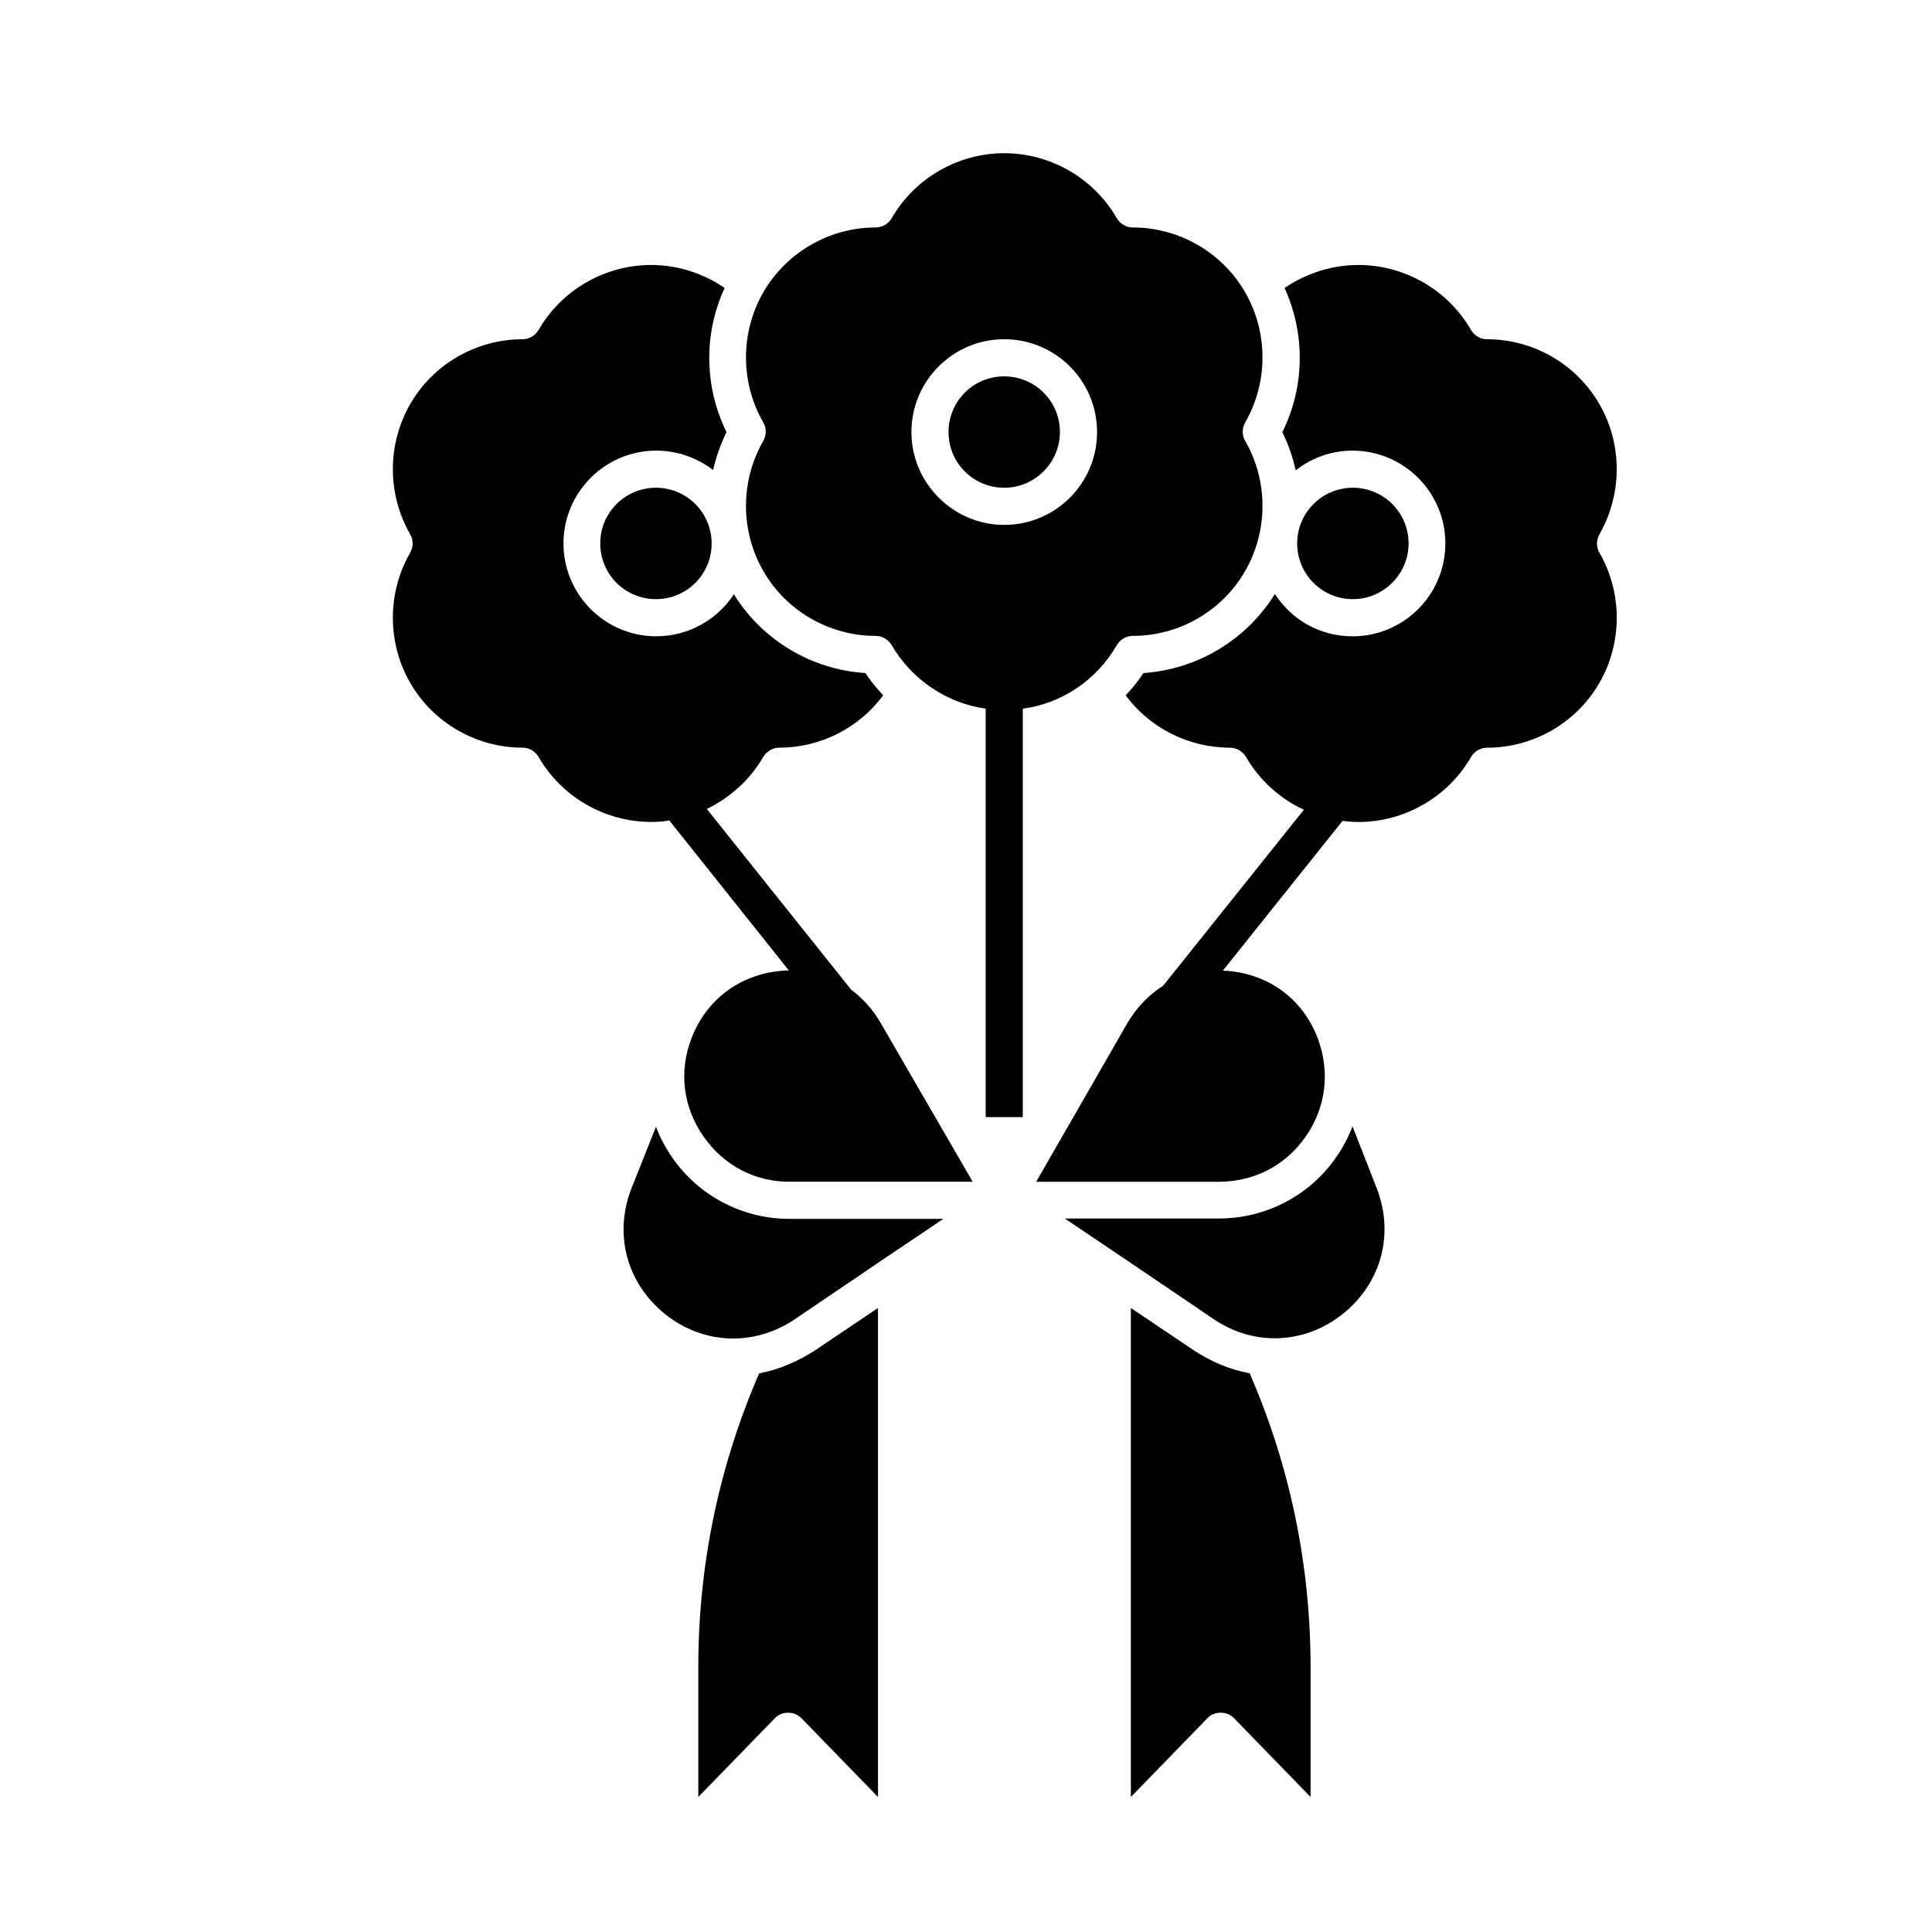
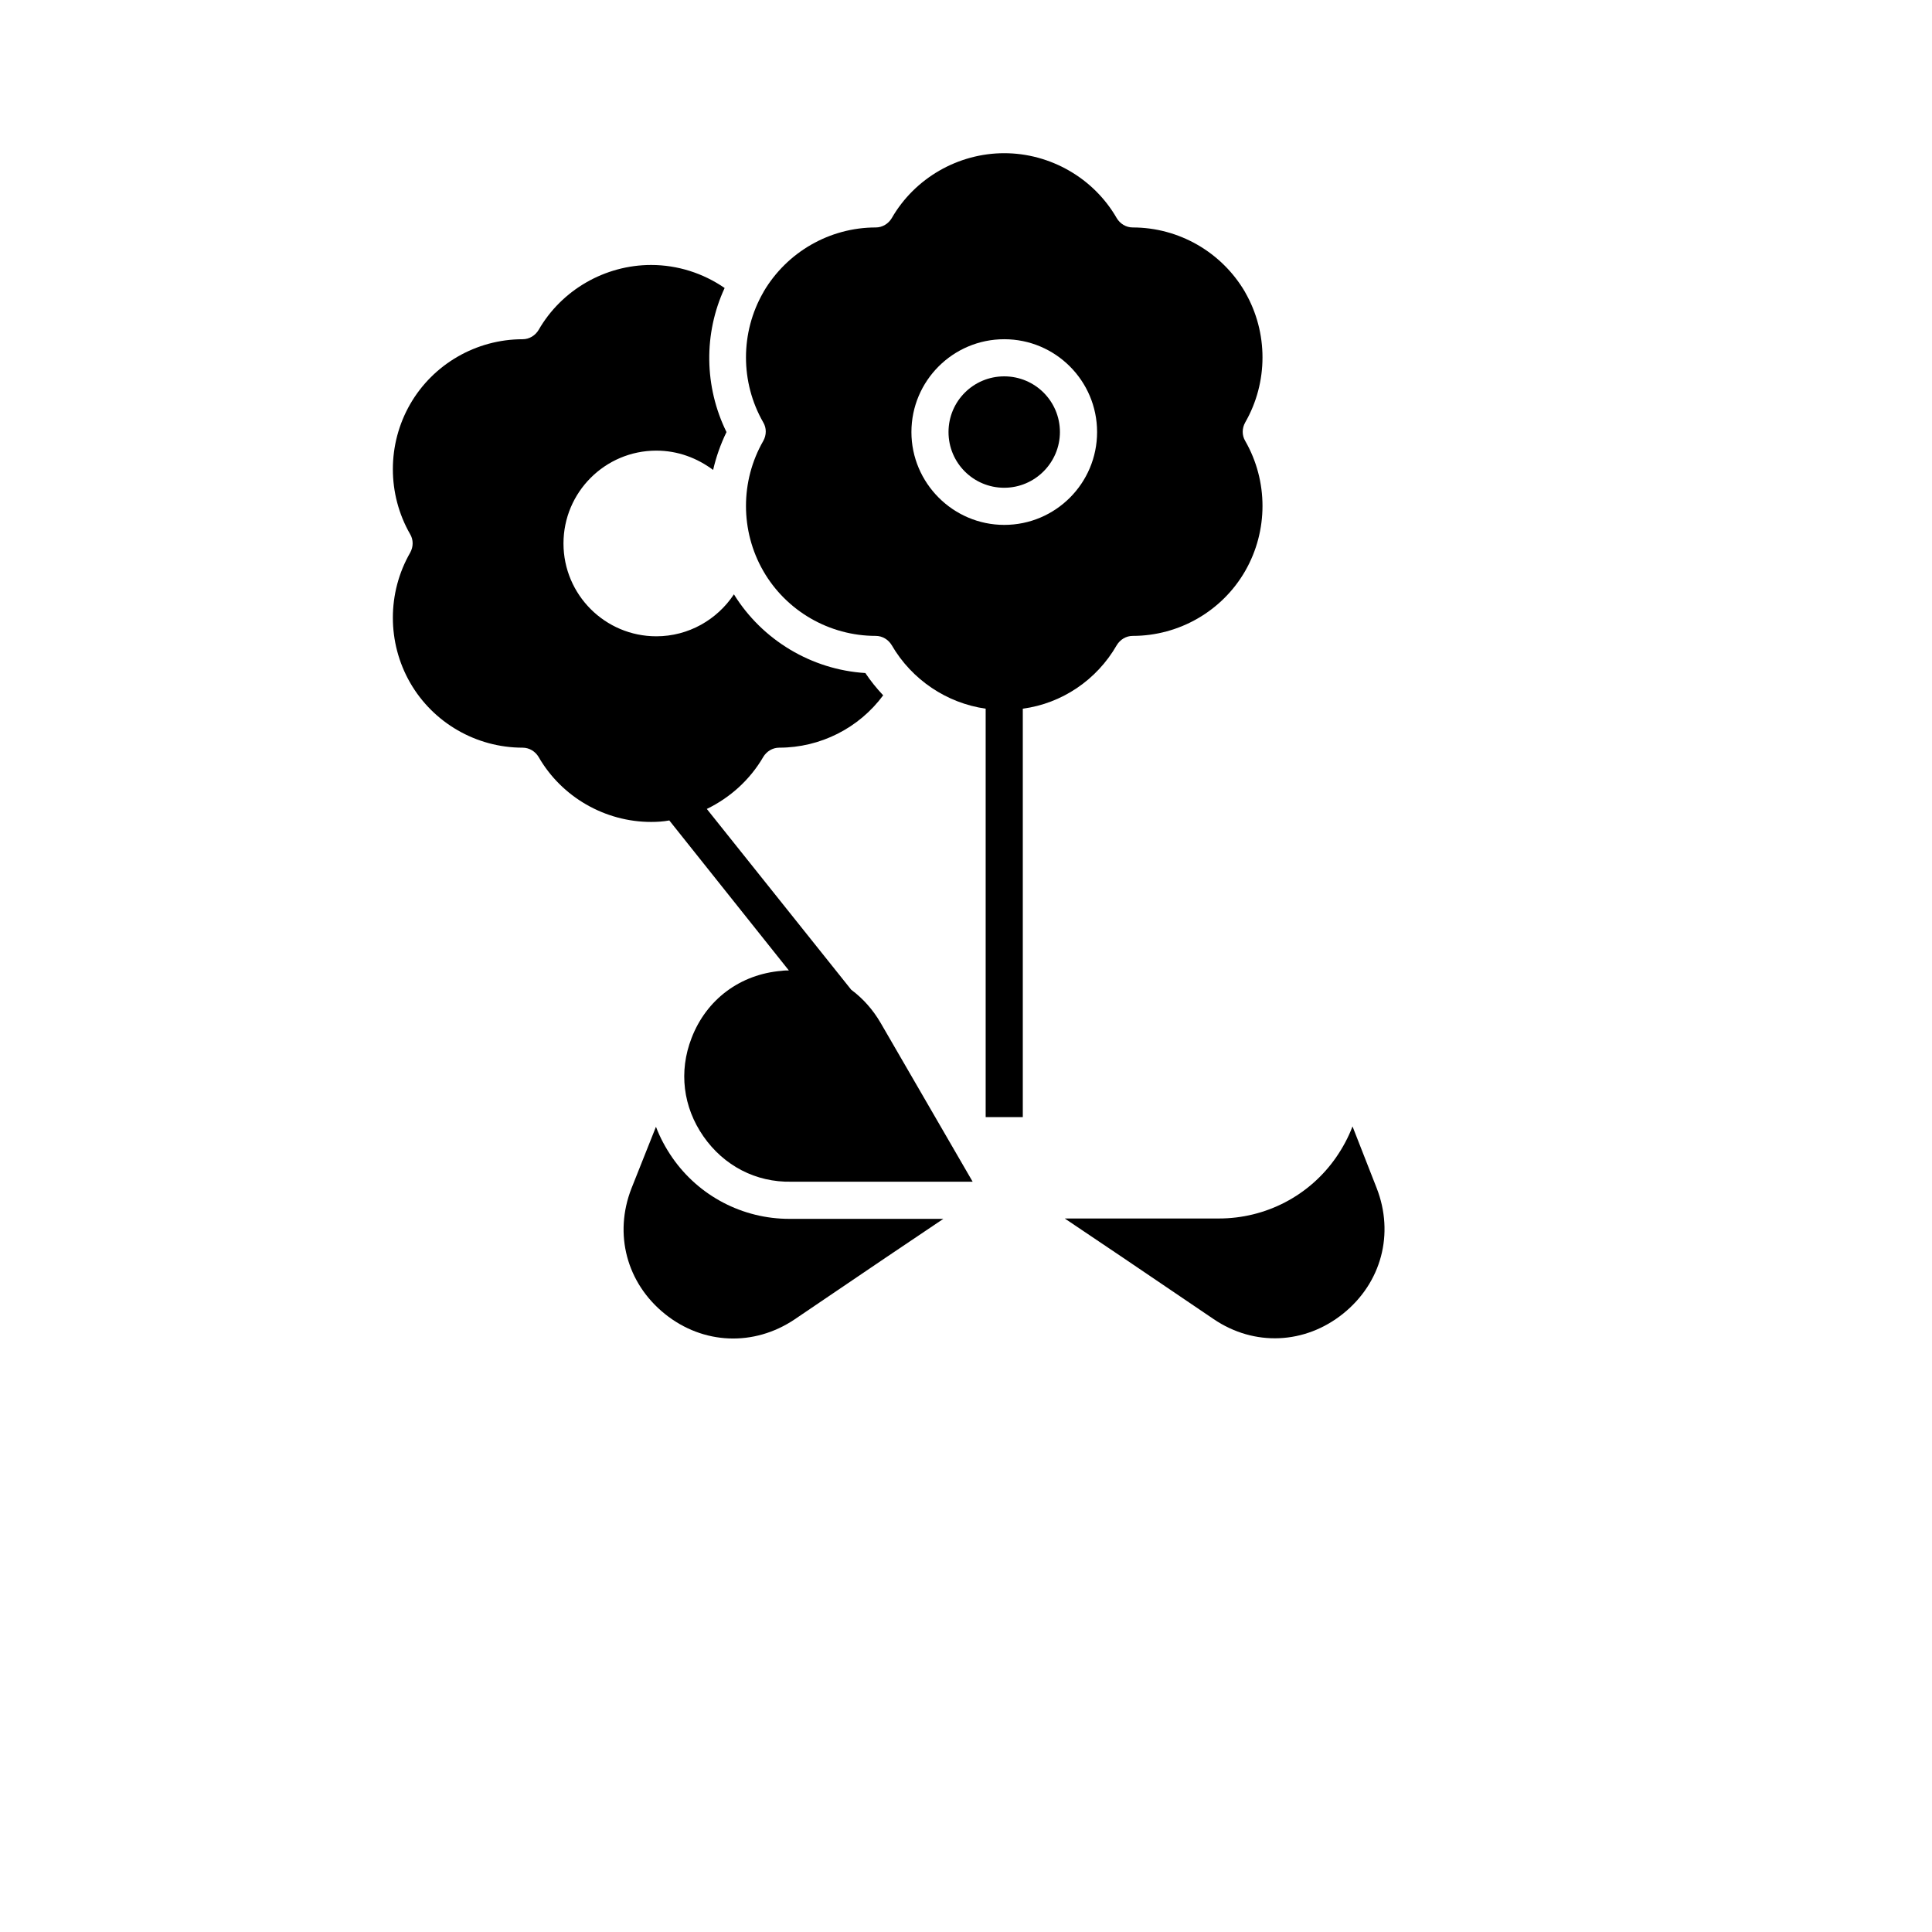
<svg xmlns="http://www.w3.org/2000/svg" fill="#000000" width="800px" height="800px" version="1.1" viewBox="144 144 512 512">
  <g>
-     <path d="m460.22 501.75-16.531-11.121v129.59l20.27-20.859c0.887-0.984 2.164-1.477 3.543-1.477s2.559 0.492 3.543 1.477l20.27 20.859v-34.34c0-27.059-5.41-53.234-16.137-77.934-5.215-0.984-10.234-3.051-14.957-6.199z" />
-     <path d="m303.07 288.02c0 8.168 6.594 14.762 14.762 14.762 8.168 0 14.762-6.594 14.762-14.762s-6.594-14.762-14.762-14.762c-8.168 0-14.762 6.594-14.762 14.762z" />
    <path d="m502.43 442.51c-1.082 2.856-2.559 5.609-4.328 8.168-7.086 10.234-18.695 16.234-31.094 16.234h-0.492-40.344l15.352 10.332 24.109 16.336c10.727 7.281 24.207 6.691 34.34-1.477 10.137-8.168 13.578-21.156 8.855-33.258z" />
-     <path d="m345.19 507.95c-10.727 24.699-16.137 50.973-16.137 77.934v34.34l20.27-20.859c0.887-0.984 2.164-1.477 3.543-1.477 1.379 0 2.559 0.492 3.543 1.477l20.27 20.859-0.004-129.59-16.531 11.121c-4.82 3.148-9.84 5.215-14.953 6.199z" />
    <path d="m369.59 406.3-38.277-47.922c6.102-2.953 11.414-7.676 14.957-13.777 0.887-1.477 2.461-2.461 4.231-2.461 10.922 0 21.156-5.215 27.551-13.875-1.77-1.871-3.344-3.836-4.723-5.902-14.27-0.887-27.355-8.758-34.832-20.859-4.43 6.691-12.004 11.121-20.566 11.121-13.578 0-24.602-11.02-24.602-24.602 0-13.578 11.02-24.602 24.602-24.602 5.707 0 10.824 1.969 15.055 5.117 0.789-3.445 1.969-6.789 3.543-10.035-5.902-12.004-6.102-26.074-0.492-38.18-5.707-3.938-12.496-6.102-19.484-6.102-12.203 0-23.715 6.594-29.816 17.219-0.887 1.477-2.461 2.461-4.231 2.461-12.301 0-23.715 6.594-29.816 17.219-6.102 10.629-6.102 23.812 0 34.441 0.887 1.477 0.887 3.344 0 4.922-6.102 10.629-6.102 23.812 0 34.441 6.102 10.629 17.516 17.219 29.816 17.219 1.77 0 3.344 0.984 4.231 2.461 6.102 10.629 17.613 17.219 29.816 17.219 1.574 0 3.246-0.098 4.82-0.395l31.684 39.754c-0.59 0-1.277 0-1.871 0.098-11.02 0.887-19.977 7.578-23.91 17.809-3.445 8.855-2.262 18.301 3.148 26.074 5.41 7.773 13.875 12.203 23.32 12.004h48.02l-24.398-42.109c-2.066-3.543-4.723-6.496-7.773-8.758z" />
    <path d="m353.16 467.01c-12.301 0-23.91-6.004-30.996-16.234-1.77-2.559-3.246-5.312-4.328-8.168l-6.496 16.336c-4.723 12.102-1.277 25.094 8.855 33.258 10.137 8.168 23.617 8.66 34.34 1.477l24.109-16.336 15.352-10.332h-40.344-0.492z" />
    <path d="m439.95 314.98c0.887-1.477 2.461-2.461 4.231-2.461 12.301 0 23.715-6.594 29.816-17.219 6.102-10.629 6.102-23.812 0-34.441-0.887-1.477-0.887-3.344 0-4.922 6.102-10.629 6.102-23.812 0-34.441 0-0.098-0.098-0.098-0.098-0.195-6.199-10.527-17.516-17.023-29.719-17.023-1.77 0-3.344-0.984-4.231-2.461-6.102-10.629-17.613-17.219-29.816-17.219-12.203 0-23.715 6.594-29.816 17.219-0.887 1.477-2.461 2.461-4.231 2.461-12.203 0-23.52 6.496-29.719 17.023 0 0.098-0.098 0.195-0.098 0.195-6.102 10.629-6.102 23.812 0 34.441 0.887 1.477 0.887 3.344 0 4.922-6.102 10.629-6.102 23.812 0 34.441 6.102 10.629 17.516 17.219 29.816 17.219 1.77 0 3.344 0.984 4.231 2.461 5.312 9.152 14.562 15.352 24.895 16.828v108.24h9.84v-108.24c10.336-1.379 19.586-7.578 24.898-16.828zm-54.414-56.48c0-13.578 11.02-24.602 24.602-24.602 13.578 0 24.602 11.02 24.602 24.602 0 13.578-11.02 24.602-24.602 24.602-13.582-0.004-24.602-11.121-24.602-24.602z" />
-     <path d="m567.87 251.12c-6.102-10.629-17.516-17.219-29.816-17.219-1.77 0-3.344-0.984-4.231-2.461-6.102-10.629-17.613-17.219-29.816-17.219-6.988 0-13.777 2.164-19.582 6.102 5.512 12.102 5.41 26.176-0.59 38.18 1.574 3.246 2.754 6.594 3.543 10.137 4.133-3.246 9.348-5.215 15.055-5.215 13.578 0 24.602 11.02 24.602 24.602 0 13.578-11.02 24.602-24.602 24.602-8.66 0-16.234-4.43-20.566-11.219-7.578 12.203-20.566 19.977-34.832 20.961-1.379 2.066-2.953 4.035-4.723 5.902 6.394 8.66 16.727 13.875 27.652 13.875 1.77 0 3.344 0.984 4.231 2.461 3.641 6.199 9.055 11.121 15.352 13.973l-37.293 46.641c-3.738 2.363-6.988 5.707-9.445 9.84l-24.207 42.117h48.02 0.395c9.348 0 17.711-4.328 23.027-12.004 5.41-7.773 6.496-17.219 3.148-26.074-3.938-10.332-12.891-16.926-23.91-17.809-0.395 0-0.789 0-1.18-0.098l31.684-39.656c1.379 0.195 2.754 0.297 4.231 0.297 12.203 0 23.715-6.594 29.816-17.219 0.887-1.477 2.461-2.461 4.231-2.461 12.301 0 23.715-6.594 29.816-17.219 6.102-10.629 6.102-23.812 0-34.441-0.887-1.477-0.887-3.344 0-4.922 6.09-10.637 6.09-23.922-0.008-34.453z" />
-     <path d="m517.29 288.02c0-8.168-6.594-14.762-14.762-14.762s-14.762 6.594-14.762 14.762 6.594 14.762 14.762 14.762c8.168-0.004 14.762-6.695 14.762-14.762z" />
    <path d="m424.89 258.5c0-8.168-6.594-14.762-14.762-14.762-8.168 0-14.762 6.594-14.762 14.762s6.594 14.762 14.762 14.762c8.168-0.004 14.762-6.695 14.762-14.762z" />
  </g>
</svg>